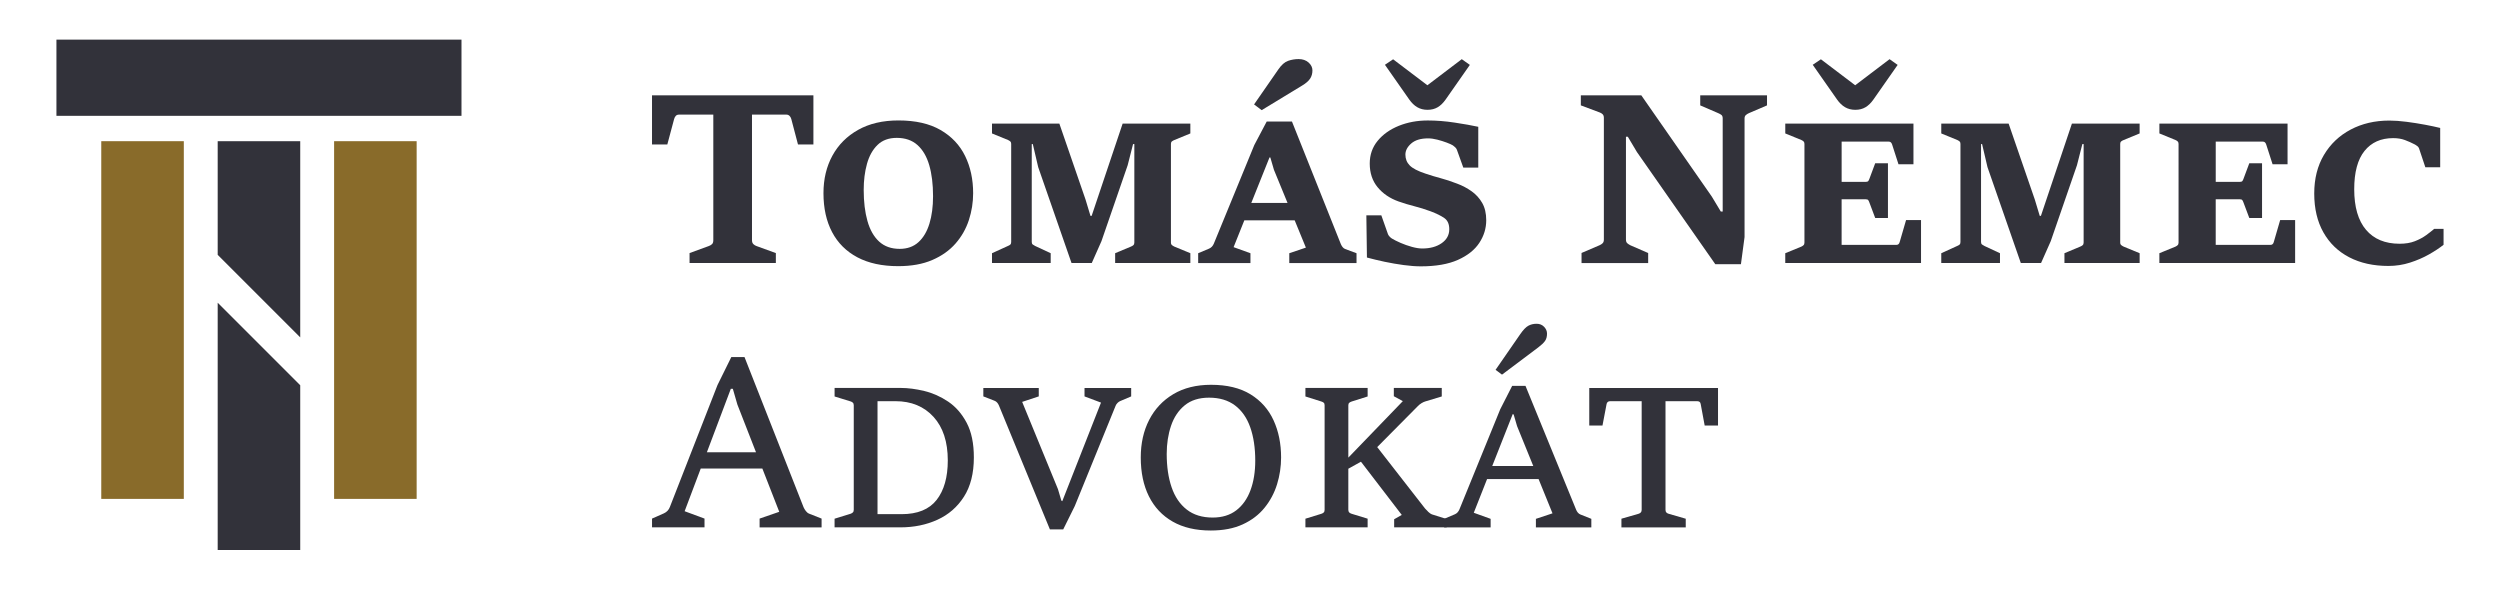
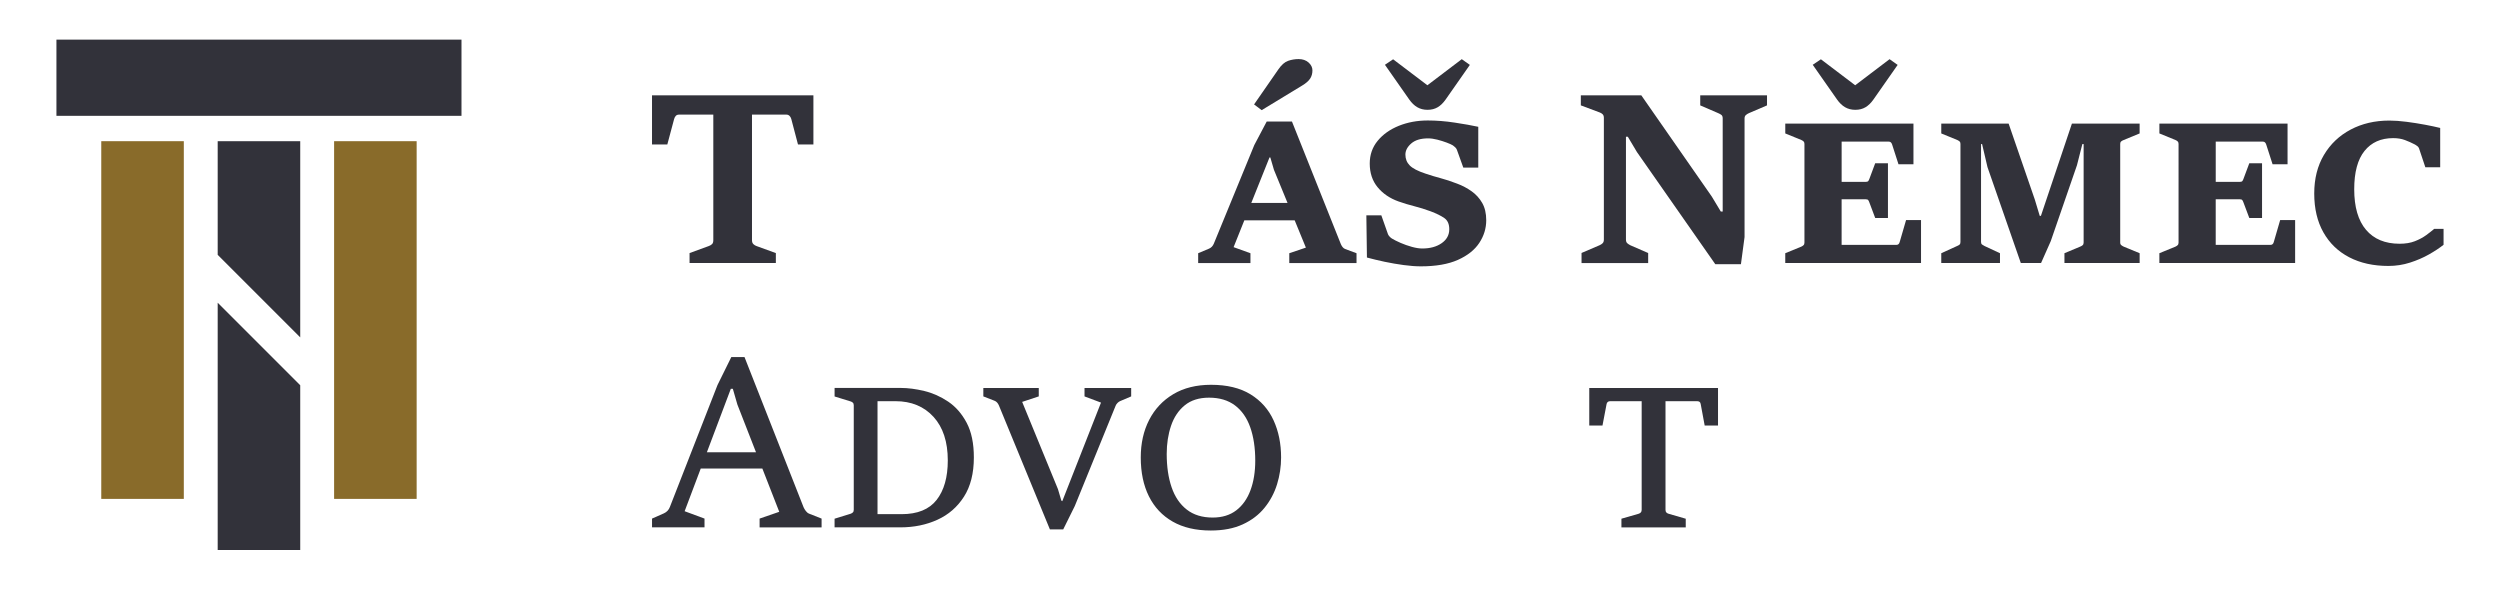
<svg xmlns="http://www.w3.org/2000/svg" id="Vrstva_1" x="0px" y="0px" viewBox="0 0 1518 358" style="enable-background:new 0 0 1518 358;" xml:space="preserve">
  <style type="text/css">	.st0{display:none;fill:#FFFFFF;}	.st1{fill:#32323A;}	.st2{fill:#896B2A;}</style>
  <rect x="-201" y="-361" class="st0" width="1920" height="1080" />
  <g>
    <g>
      <g>
        <polygon class="st1" points="182.3,85.73 132.18,85.73 132.18,154.73 182.3,204.85    " />
        <polygon class="st1" points="132.18,333.94 182.3,333.94 182.3,233.93 132.18,183.81    " />
      </g>
      <rect x="61.49" y="85.73" class="st2" width="50.12" height="217.2" />
      <rect x="202.87" y="85.73" class="st2" width="50.12" height="217.2" />
      <rect x="34.27" y="24.06" class="st1" width="245.95" height="46.27" />
    </g>
    <g>
      <path class="st1" d="M418.7,159.71v-6.04l11.65-4.26c0.9-0.33,1.59-0.74,2.06-1.24c0.47-0.5,0.71-1.27,0.71-2.31V69.59h-20.74   c-0.85,0-1.52,0.24-1.99,0.71c-0.47,0.47-0.83,1.14-1.07,1.99l-4.12,15.41h-9.3V57.88h98V87.7h-9.37l-4.05-15.41   c-0.24-0.85-0.62-1.51-1.14-1.99c-0.52-0.47-1.14-0.71-1.85-0.71h-20.88v76.27c0,1.04,0.28,1.83,0.85,2.38   c0.57,0.54,1.21,0.94,1.92,1.17l11.72,4.26v6.04H418.7z" />
-       <path class="st1" d="M500.01,117.31c0-8.57,1.81-16.17,5.43-22.8c3.62-6.63,8.83-11.85,15.62-15.66   c6.79-3.81,14.95-5.72,24.46-5.72c10.37,0,18.9,1.94,25.6,5.82c6.7,3.88,11.67,9.15,14.91,15.8c3.24,6.65,4.86,14.17,4.86,22.55   c0,5.59-0.86,11.03-2.59,16.33c-1.73,5.3-4.43,10.05-8.1,14.24c-3.67,4.19-8.38,7.53-14.13,10.01c-5.75,2.49-12.65,3.73-20.7,3.73   c-9.75,0-18-1.79-24.75-5.36c-6.75-3.57-11.87-8.67-15.37-15.3C501.76,134.33,500.01,126.45,500.01,117.31z M546.31,151.11   c4.59,0,8.38-1.35,11.36-4.05c2.98-2.7,5.21-6.45,6.68-11.26c1.47-4.81,2.2-10.36,2.2-16.65c0-7.29-0.77-13.57-2.31-18.85   c-1.54-5.28-3.93-9.36-7.17-12.25c-3.24-2.89-7.42-4.33-12.53-4.33c-4.88,0-8.78,1.43-11.72,4.3c-2.94,2.87-5.07,6.69-6.39,11.47   c-1.33,4.78-1.99,10.06-1.99,15.84c0,7.2,0.76,13.48,2.27,18.85c1.51,5.37,3.88,9.54,7.1,12.5   C537.03,149.63,541.2,151.11,546.31,151.11z" />
-       <path class="st1" d="M602.34,159.71v-5.96l9.66-4.4c0.61-0.24,1.1-0.52,1.46-0.85c0.35-0.33,0.53-0.85,0.53-1.56V87.35   c0-0.66-0.19-1.16-0.57-1.49c-0.38-0.33-0.83-0.61-1.35-0.85l-9.73-3.98v-5.97h40.9l15.91,46.16l2.98,9.87h0.71l18.82-56.03h41.12   v5.97L713.12,85c-0.62,0.24-1.13,0.52-1.53,0.85c-0.4,0.33-0.6,0.83-0.6,1.49v59.93c0,0.71,0.22,1.24,0.67,1.6   c0.45,0.35,0.93,0.65,1.46,0.89l9.66,3.98v5.96h-45.66v-5.96l9.52-3.98c0.62-0.24,1.12-0.53,1.53-0.89c0.4-0.36,0.6-0.89,0.6-1.6   V87.49h-0.78l-3.27,12.85l-15.91,46.09l-5.89,13.28h-12.29l-20.24-58.23l-3.27-13.99h-0.64v59.44c0,0.71,0.2,1.22,0.6,1.53   c0.4,0.31,0.89,0.6,1.46,0.89l9.44,4.4v5.96H602.34z" />
      <path class="st1" d="M727.53,159.71v-5.96l6.6-2.77c1.33-0.57,2.3-1.58,2.91-3.05l24.57-59.86l7.53-14.27h15.34l29.68,74.42   c0.28,0.66,0.64,1.27,1.07,1.81c0.43,0.54,0.95,0.94,1.56,1.17l6.89,2.56v5.96h-40.83v-5.96l10.08-3.41l-19.39-47.22l-2.2-7.53   h-0.5l-21.8,54.47l10.23,3.69v5.96H727.53z M754.52,133.79l4.4-10.58h23.86l4.33,10.58H754.52z M766.09,66.89l-4.62-3.48   l14.77-21.3c1.89-2.75,3.87-4.47,5.93-5.18c2.06-0.71,4.18-1.06,6.36-1.06c2.46,0,4.47,0.7,6.04,2.09c1.56,1.4,2.34,3,2.34,4.79   c0,1.89-0.46,3.55-1.39,4.97c-0.92,1.42-2.52,2.82-4.79,4.19L766.09,66.89z" />
      <path class="st1" d="M830,156.37l-0.35-25.64h9.09l4.05,11.5c0.19,0.47,0.53,0.97,1.03,1.49c0.5,0.52,0.96,0.9,1.39,1.14   c1.32,0.81,3.08,1.68,5.25,2.63c2.18,0.95,4.46,1.75,6.85,2.41c2.39,0.66,4.48,0.99,6.28,0.99c4.78,0,8.71-1.08,11.79-3.23   c3.08-2.15,4.62-4.98,4.62-8.48c0-3.12-1.01-5.39-3.02-6.78c-2.01-1.4-4.77-2.76-8.27-4.08c-3.46-1.28-6.78-2.32-9.98-3.12   c-3.2-0.8-6.4-1.78-9.62-2.91c-5.26-1.89-9.47-4.77-12.64-8.63c-3.17-3.86-4.76-8.65-4.76-14.38c0-5.3,1.61-9.91,4.83-13.81   c3.22-3.91,7.5-6.93,12.85-9.09c5.35-2.15,11.2-3.23,17.54-3.23c5.21,0,10.64,0.42,16.3,1.28c5.66,0.85,10.45,1.7,14.38,2.56   v24.78h-9.09l-3.91-10.86c-0.19-0.52-0.54-1.03-1.07-1.53c-0.52-0.5-0.97-0.86-1.35-1.1c-0.76-0.47-2.01-1.04-3.76-1.7   c-1.75-0.66-3.65-1.25-5.68-1.78c-2.04-0.52-3.91-0.78-5.61-0.78c-4.45,0-7.86,1.03-10.23,3.09c-2.37,2.06-3.55,4.32-3.55,6.78   c0,2.6,0.88,4.79,2.63,6.57c1.75,1.78,4.92,3.42,9.52,4.94c3.22,1.09,6.31,2.02,9.27,2.8c2.96,0.78,6.28,1.88,9.98,3.3   c3.17,1.18,6.09,2.72,8.77,4.62c2.67,1.89,4.83,4.26,6.46,7.1c1.63,2.84,2.45,6.34,2.45,10.51c0,4.93-1.41,9.52-4.23,13.78   c-2.82,4.26-7.15,7.69-13,10.3c-5.85,2.6-13.34,3.91-22.48,3.91c-3.12,0-6.6-0.26-10.44-0.78c-3.83-0.52-7.68-1.18-11.54-1.99   C836.9,158.12,833.31,157.27,830,156.37z M866.78,66.68c-2.32,0-4.38-0.52-6.18-1.56c-1.8-1.04-3.43-2.6-4.9-4.69l-14.77-21.09   l4.97-3.34l20.81,15.77l20.88-15.84l4.9,3.48l-14.7,21.02c-1.47,2.08-3.08,3.65-4.83,4.69C871.21,66.16,869.15,66.68,866.78,66.68   z" />
      <path class="st1" d="M960.31,159.71v-6.11l10.94-4.69c0.76-0.33,1.38-0.75,1.88-1.24c0.5-0.5,0.74-1.24,0.74-2.24V71.58   c0-0.99-0.26-1.74-0.78-2.24c-0.52-0.5-1.14-0.86-1.85-1.1l-11.36-4.26v-6.11h36.71l42.82,61.5l5.47,9.09h1.14V71.94   c0-0.99-0.24-1.69-0.71-2.09s-1.16-0.79-2.06-1.17l-10.87-4.69v-6.11h40.55v6.11l-10.94,4.69c-0.66,0.28-1.28,0.66-1.85,1.14   c-0.57,0.47-0.85,1.18-0.85,2.13v72.01l-2.2,16.48h-15.55l-47.58-68.1l-5.54-9.3h-1.14v62.42c0,1.04,0.28,1.8,0.85,2.27   c0.57,0.47,1.18,0.88,1.85,1.21l10.79,4.69v6.11H960.31z" />
      <path class="st1" d="M1084.01,159.71v-5.96l9.73-3.98c0.52-0.24,0.97-0.53,1.35-0.89c0.38-0.36,0.57-0.89,0.57-1.6V87.35   c0-0.66-0.2-1.17-0.6-1.53c-0.4-0.36-0.84-0.63-1.31-0.82l-9.73-3.98v-5.97h77.83v24.71h-9.09l-3.84-11.93   c-0.19-0.61-0.45-1.08-0.78-1.38c-0.33-0.31-0.76-0.46-1.28-0.46h-28.62v24.43h14.7c0.71,0,1.18-0.14,1.42-0.42   s0.47-0.73,0.71-1.35l3.55-9.52h7.74v33.23h-7.74l-3.55-9.44c-0.19-0.57-0.42-1.03-0.68-1.38c-0.26-0.36-0.74-0.53-1.46-0.53   h-14.7v27.69h33.23c1.09,0,1.77-0.61,2.06-1.85l3.84-13.21h9.09v26.06H1084.01z M1126.54,66.68c-2.32,0-4.38-0.52-6.18-1.56   c-1.8-1.04-3.43-2.6-4.9-4.69l-14.77-21.09l4.97-3.34l20.81,15.77l20.88-15.84l4.9,3.48l-14.7,21.02   c-1.47,2.08-3.08,3.65-4.83,4.69C1130.97,66.16,1128.91,66.68,1126.54,66.68z" />
      <path class="st1" d="M1178.74,159.71v-5.96l9.66-4.4c0.61-0.24,1.1-0.52,1.46-0.85c0.36-0.33,0.53-0.85,0.53-1.56V87.35   c0-0.66-0.19-1.16-0.57-1.49c-0.38-0.33-0.83-0.61-1.35-0.85l-9.73-3.98v-5.97h40.9l15.91,46.16l2.98,9.87h0.71l18.82-56.03h41.12   v5.97l-9.66,3.98c-0.62,0.24-1.13,0.52-1.53,0.85c-0.4,0.33-0.6,0.83-0.6,1.49v59.93c0,0.71,0.22,1.24,0.68,1.6   c0.45,0.35,0.93,0.65,1.46,0.89l9.66,3.98v5.96h-45.66v-5.96l9.52-3.98c0.61-0.24,1.12-0.53,1.53-0.89c0.4-0.36,0.6-0.89,0.6-1.6   V87.49h-0.78l-3.27,12.85l-15.91,46.09l-5.89,13.28h-12.29l-20.24-58.23l-3.27-13.99h-0.64v59.44c0,0.71,0.2,1.22,0.6,1.53   c0.4,0.31,0.89,0.6,1.46,0.89l9.44,4.4v5.96H1178.74z" />
      <path class="st1" d="M1311.17,159.71v-5.96l9.73-3.98c0.52-0.24,0.97-0.53,1.35-0.89c0.38-0.36,0.57-0.89,0.57-1.6V87.35   c0-0.66-0.2-1.17-0.6-1.53c-0.4-0.36-0.84-0.63-1.31-0.82l-9.73-3.98v-5.97H1389v24.71h-9.09l-3.84-11.93   c-0.19-0.61-0.45-1.08-0.78-1.38c-0.33-0.31-0.76-0.46-1.28-0.46h-28.62v24.43h14.7c0.71,0,1.18-0.14,1.42-0.42   s0.47-0.73,0.71-1.35l3.55-9.52h7.74v33.23h-7.74l-3.55-9.44c-0.19-0.57-0.42-1.03-0.68-1.38c-0.26-0.36-0.74-0.53-1.46-0.53   h-14.7v27.69h33.23c1.09,0,1.77-0.61,2.06-1.85l3.84-13.21h9.09v26.06H1311.17z" />
      <path class="st1" d="M1478.05,138.97h5.68v9.66c-2.37,1.89-5.3,3.83-8.8,5.82c-3.51,1.99-7.36,3.66-11.58,5.01   c-4.21,1.35-8.59,2.02-13.14,2.02c-9.09,0-17.01-1.75-23.75-5.26c-6.75-3.5-11.98-8.54-15.69-15.12   c-3.72-6.58-5.57-14.44-5.57-23.58c0-8.99,1.96-16.81,5.89-23.43c3.93-6.63,9.34-11.76,16.23-15.41   c6.89-3.64,14.71-5.47,23.47-5.47c3.12,0,6.61,0.25,10.47,0.75c3.86,0.5,7.61,1.09,11.26,1.78c3.65,0.69,6.7,1.34,9.16,1.95v23.86   h-9.02l-3.84-11.5c-0.19-0.52-0.53-0.97-1.03-1.35c-0.5-0.38-0.96-0.69-1.38-0.92c-2.08-1.09-4.16-2.01-6.21-2.77   c-2.06-0.76-4.42-1.14-7.07-1.14c-7.43,0-13.23,2.59-17.4,7.78c-4.17,5.18-6.25,12.94-6.25,23.26c0,10.79,2.39,19.01,7.17,24.64   c4.78,5.63,11.58,8.45,20.38,8.45c3.6,0,6.71-0.52,9.34-1.56c2.63-1.04,4.9-2.26,6.82-3.66   C1475.1,141.37,1476.72,140.11,1478.05,138.97z" />
      <path class="st1" d="M395.91,320.22v-5.33l7.24-3.2c1.75-0.8,2.96-2.11,3.62-3.9l28.9-74l8.38-16.97h8.02l35.86,91.18   c0.33,0.76,0.79,1.53,1.39,2.31c0.59,0.78,1.27,1.31,2.02,1.6l7.53,2.98v5.33h-37.64v-5.33l11.93-4.12l-25.42-65.12l-2.77-9.59   h-1.21l-28.05,74.35l12.07,4.47v5.33H395.91z M424.31,284.5l3.48-9.87h32.74l3.48,9.87H424.31z" />
      <path class="st1" d="M506.75,320.22v-5.26l9.66-2.98c0.57-0.19,1.04-0.46,1.42-0.82c0.38-0.36,0.57-0.89,0.57-1.6v-63.49   c0-0.71-0.2-1.24-0.6-1.6c-0.4-0.36-0.86-0.6-1.38-0.75l-9.66-2.98v-5.18h40.19c4.4,0,9.16,0.62,14.27,1.85   c5.11,1.23,9.95,3.39,14.52,6.46c4.57,3.08,8.31,7.36,11.22,12.85c2.91,5.49,4.37,12.5,4.37,21.02c0,9.61-2,17.55-6,23.83   c-4,6.27-9.37,10.95-16.12,14.02c-6.75,3.08-14.24,4.62-22.48,4.62H506.75z M532.82,312.2h14.63c9.66,0,16.75-2.89,21.27-8.66   c4.52-5.78,6.78-13.78,6.78-24c0-11.27-2.89-20.07-8.66-26.42c-5.78-6.34-13.49-9.52-23.15-9.52h-10.86V312.2z" />
      <path class="st1" d="M637.49,321.43l-30.96-75.27c-0.24-0.57-0.58-1.12-1.03-1.67c-0.45-0.54-1.01-0.93-1.67-1.17l-6.75-2.63   v-5.11h33.66v5.11l-10.08,3.34L642.39,297l2.06,6.96l0.57,0.36l23.51-59.86l-10.01-3.76v-5.11h28.33v5.11l-6.68,2.84   c-0.57,0.24-1.11,0.62-1.63,1.14c-0.52,0.52-0.9,1.09-1.14,1.7l-24.78,60.86l-7.03,14.2H637.49z" />
      <path class="st1" d="M692.67,277.75c0-8.57,1.7-16.17,5.11-22.8c3.41-6.63,8.3-11.83,14.66-15.62c6.37-3.79,14-5.68,22.9-5.68   c9.71,0,17.69,1.93,23.97,5.79c6.27,3.86,10.94,9.11,13.99,15.76c3.05,6.65,4.58,14.17,4.58,22.55c0,5.59-0.82,11.02-2.45,16.3   c-1.63,5.28-4.17,10.04-7.6,14.27c-3.43,4.24-7.85,7.6-13.24,10.08c-5.4,2.49-11.86,3.73-19.39,3.73   c-9.14,0-16.86-1.81-23.18-5.43s-11.13-8.75-14.42-15.37C694.31,294.7,692.67,286.85,692.67,277.75z M736.34,314.26   c5.73,0,10.5-1.46,14.31-4.37c3.81-2.91,6.69-6.97,8.63-12.18c1.94-5.21,2.91-11.2,2.91-17.97c0-7.81-1.02-14.58-3.05-20.31   c-2.03-5.73-5.12-10.16-9.27-13.28c-4.14-3.12-9.39-4.69-15.73-4.69c-6.06,0-10.98,1.55-14.77,4.65   c-3.79,3.1-6.56,7.24-8.31,12.43c-1.75,5.18-2.63,10.88-2.63,17.08c0,7.72,0.99,14.47,2.98,20.27c1.99,5.8,5.05,10.31,9.2,13.53   C724.75,312.65,729.99,314.26,736.34,314.26z" />
-       <path class="st1" d="M792.65,320.22v-5.26l9.66-2.98c0.61-0.19,1.1-0.46,1.46-0.82c0.36-0.36,0.53-0.89,0.53-1.6v-63.49   c0-0.71-0.18-1.22-0.53-1.53c-0.36-0.31-0.84-0.56-1.46-0.75l-9.66-3.05v-5.18h37.78v5.18l-9.66,3.05   c-0.61,0.19-1.11,0.45-1.49,0.78c-0.38,0.33-0.57,0.83-0.57,1.49v31.81l33.09-34.3l-5.47-2.98v-5.04h29.11v5.18l-9.87,2.98   c-0.71,0.19-1.5,0.54-2.38,1.07c-0.88,0.52-1.69,1.18-2.45,1.99l-24.5,24.71l29.04,37.28c0.52,0.62,1.18,1.3,1.99,2.06   c0.8,0.76,1.51,1.25,2.13,1.49l9.02,2.84v5.04h-31.89v-4.9l4.62-2.63l-24.78-32.31l-7.67,4.26v24.93c0,0.71,0.18,1.24,0.53,1.6   c0.36,0.35,0.84,0.63,1.46,0.82l9.73,2.98v5.26H792.65z" />
-       <path class="st1" d="M876.87,320.22v-5.18l6.53-2.77c1.23-0.52,2.15-1.51,2.77-2.98l24.78-60.79l7.24-14.2h8.09l30.75,75.2   c0.23,0.61,0.58,1.19,1.03,1.74c0.45,0.54,0.98,0.93,1.6,1.17l6.6,2.63v5.18h-33.66v-5.18l10.08-3.34l-21.52-52.97l-2.06-7.03   l-0.57-0.28l-23.65,59.93l10.23,3.69v5.18H876.87z M901.79,290.89l3.27-7.95h27.05l3.2,7.95H901.79z M912.02,227.48l-3.91-2.91   l14.98-21.66c1.8-2.6,3.43-4.31,4.9-5.11c1.47-0.81,3.15-1.21,5.04-1.21c1.85,0,3.36,0.62,4.55,1.85c1.18,1.23,1.77,2.6,1.77,4.12   c0,1.85-0.41,3.35-1.24,4.51c-0.83,1.16-2.19,2.45-4.08,3.87L912.02,227.48z" />
      <path class="st1" d="M984.53,320.22v-5.26l10.37-2.98c0.61-0.19,1.09-0.47,1.42-0.85c0.33-0.38,0.5-0.9,0.5-1.56V243.6h-19.17   c-0.62,0-1.1,0.17-1.46,0.5c-0.36,0.33-0.58,0.76-0.68,1.28l-2.48,13H965v-22.8h78.18v22.8h-8.1l-2.41-13   c-0.09-0.66-0.33-1.12-0.71-1.38c-0.38-0.26-0.83-0.39-1.35-0.39h-19.32v65.97c0,0.71,0.19,1.25,0.57,1.63   c0.38,0.38,0.85,0.64,1.42,0.78l10.3,2.98v5.26H984.53z" />
    </g>
  </g>
</svg>